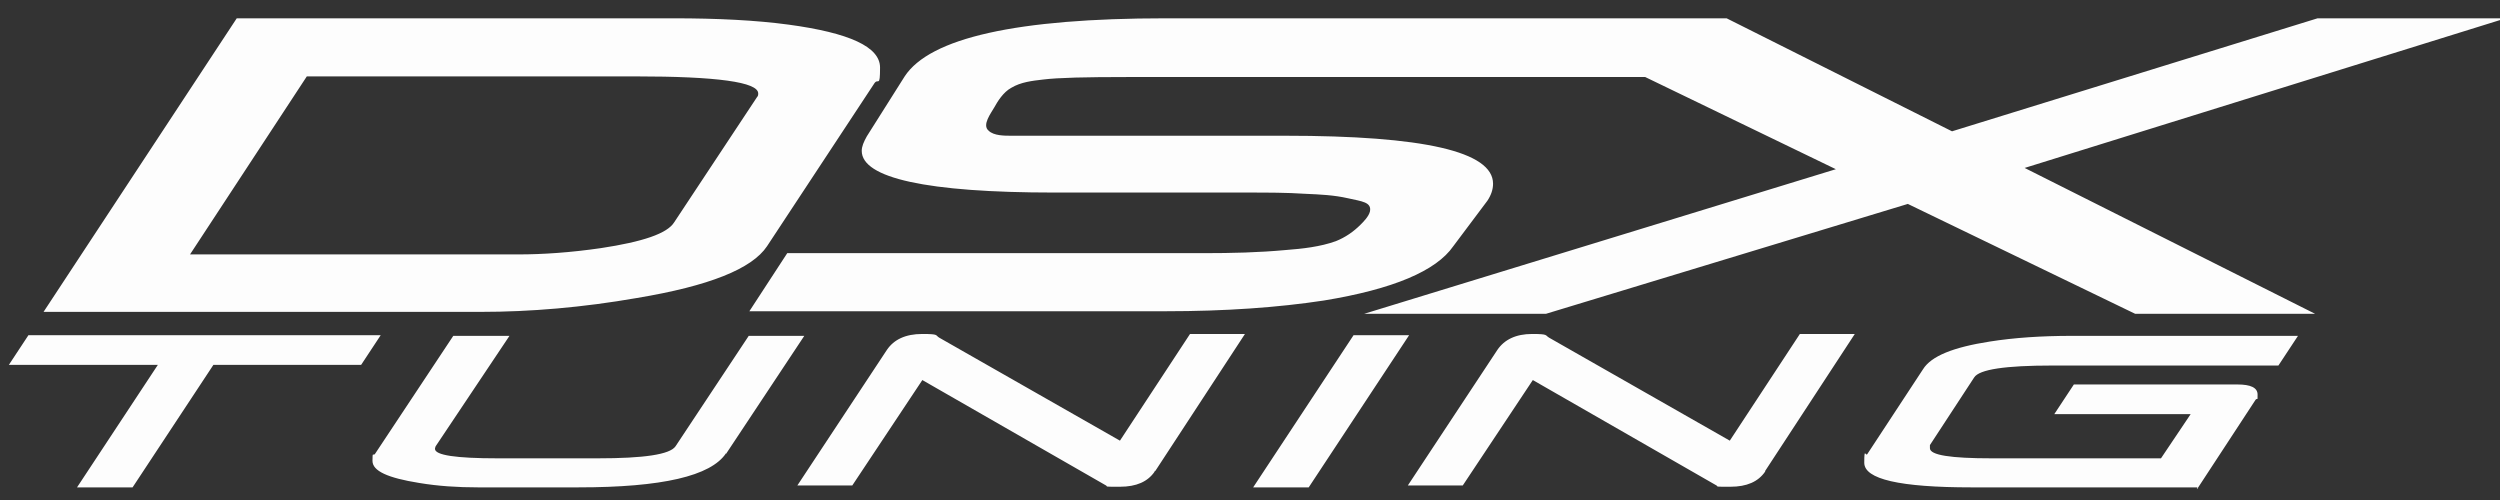
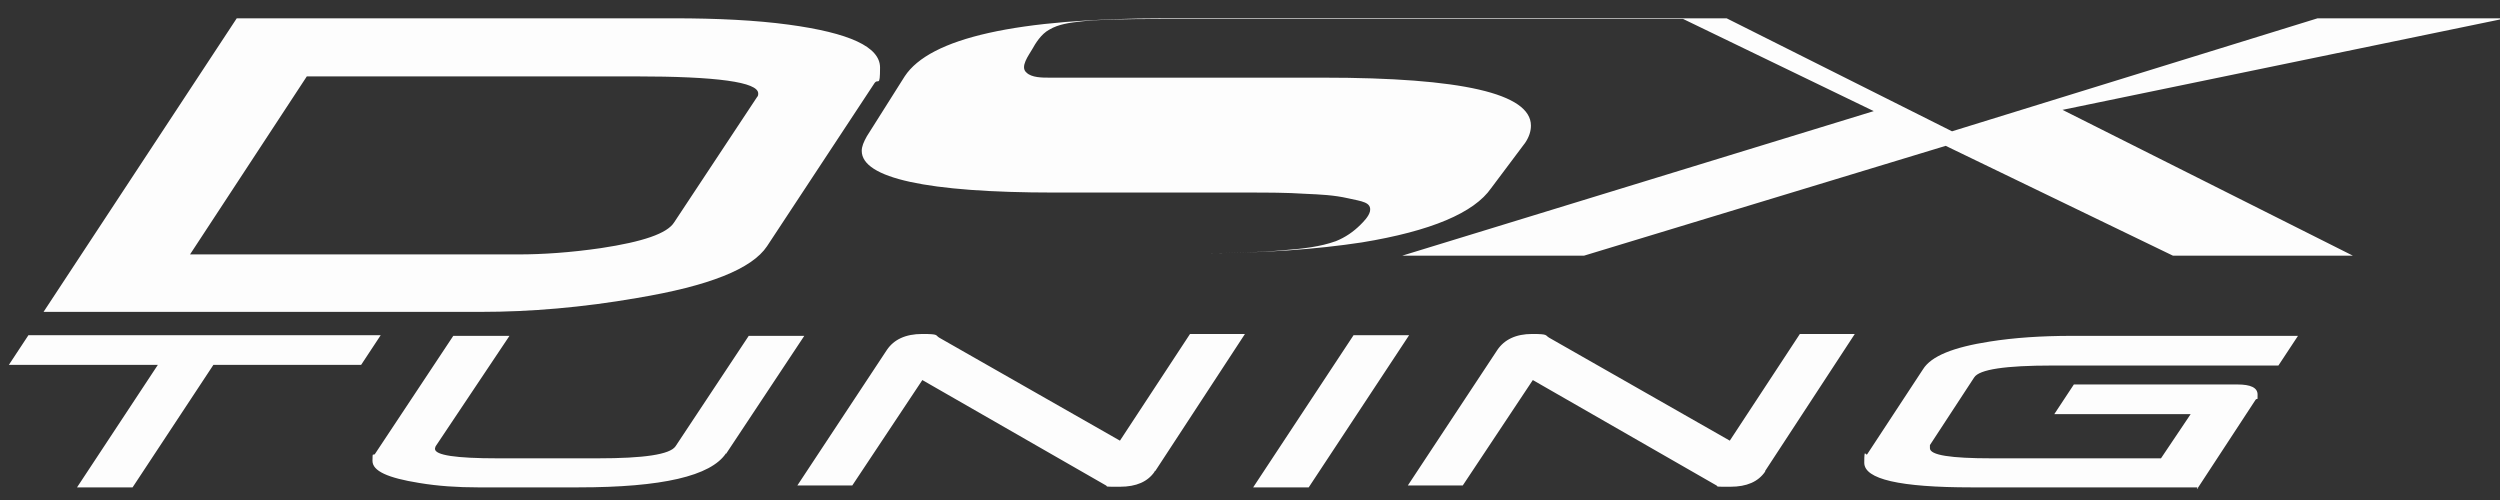
<svg xmlns="http://www.w3.org/2000/svg" viewBox="0 0 396 79.2" version="1.1" height="1.1in" width="5.5in" id="Logo">
  <rect x="0" y="0" width="396" height="79.2" fill="#333333" stroke="none" />
  <defs>
    <style>
      .st0 {
        fill: #fdfdfd;
      }
    </style>
  </defs>
-   <path d="M57.2,57.8h-23.4l-12.8,19.4h-8.8l12.8-19.4H1.4l3.1-4.7h55.8l-3.1,4.7ZM115,71.8c-2.4,3.6-10.1,5.4-23.4,5.4h-15.9c-3.2,0-6.3-.2-9.3-.7-5-.8-7.4-1.9-7.4-3.5s.1-.7.4-1.1l12.4-18.7h8.9l-11.7,17.5c0,.1-.1.2-.1.4,0,1,3.3,1.5,9.9,1.5h15.9c7.3,0,11.4-.6,12.3-1.9l11.6-17.5h8.8l-12.4,18.7h0ZM182.9,74.7c-1.1,1.6-2.9,2.4-5.5,2.4s-1.9,0-2.2-.2l-29.1-16.7-11.1,16.7h-8.7l14.2-21.5c1.1-1.6,2.9-2.5,5.6-2.5s2,.2,2.7.6l28.6,16.3,11.1-16.9h8.7l-14.2,21.7h-.1ZM207.3,77.2h-8.8l15.9-24.1h8.8l-15.9,24.1ZM279.6,74.7c-1.1,1.6-2.9,2.4-5.5,2.4s-1.9,0-2.2-.2l-29.1-16.7-11.1,16.7h-8.7l14.2-21.5c1.1-1.6,2.9-2.5,5.5-2.5s2,.2,2.7.6l28.6,16.3,11.1-16.9h8.7l-14.2,21.7h0ZM348.1,77.2h-35.8c-11.4,0-17-1.3-17-3.9s.2-.9.5-1.4l8.8-13.4c1.3-2.1,4.8-3.5,10.6-4.4,3.8-.6,8.1-.9,13-.9h35.8l-3.1,4.7h-35.8c-7.4,0-11.6.6-12.4,1.9l-7,10.7v.5c0,1.1,3.3,1.6,9.8,1.6h26.8l4.7-7h-21.6l3.1-4.7h25.9c2.1,0,3.2.5,3.2,1.6s0,.5-.3.8l-9.3,14.2v-.2ZM121.5,39c-2.4,3.6-9.2,6.3-20.6,8.2-8.6,1.5-16.9,2.2-24.7,2.2H6.9L37.5,2.9h69.2c6.9,0,13,.3,18.2,1,9.6,1.3,14.5,3.5,14.5,6.8s-.3,1.6-.9,2.5l-17,25.8ZM106.8,35.2l13.1-19.8c.2-.2.2-.4.2-.6,0-1.8-6.5-2.7-19.5-2.7h-52l-18.5,28.2h52c3.9,0,8.3-.3,13.1-1,6.6-1,10.5-2.3,11.6-4.1h.1ZM273.5,2.9h-88.9c-23.5,0-37.3,3.1-41.3,9.2l-6,9.5c-.5.9-.8,1.6-.8,2.3,0,4.3,10.3,6.6,30.5,6.6h30.7c3,0,6.1,0,9.1.2,2.3.1,4.5.2,6.7.7s3.8.6,3.5,2.1c-.2.8-1,1.6-1.5,2.1-1.1,1.1-2.4,2-3.9,2.6-2.5.9-5.3,1.2-7.9,1.4-4.3.4-8.6.5-13,.5h-66l-6,9.2h66c9.4,0,17.8-.6,25-1.7,11-1.8,17.8-4.7,20.5-8.6l5.4-7.2c.6-.9.9-1.8.9-2.7,0-5.1-11-7.6-32.9-7.6h-43.4c-1.1,0-2.8,0-3.6-.8-1.1-.9.4-2.8.9-3.7s1.4-2.4,2.7-3.1c1.5-.9,3.3-1.1,5-1.3,2.4-.3,6.8-.4,13.4-.4h82l30.2,14.6-74.7,22.9h28.8l57.3-17.4,36,17.4h28.5l-46-23.1L396.9,2.9h-29.8l-57.9,17.9-35.7-17.9Z" class="st0" />
+   <path d="M57.2,57.8h-23.4l-12.8,19.4h-8.8l12.8-19.4H1.4l3.1-4.7h55.8l-3.1,4.7ZM115,71.8c-2.4,3.6-10.1,5.4-23.4,5.4h-15.9c-3.2,0-6.3-.2-9.3-.7-5-.8-7.4-1.9-7.4-3.5s.1-.7.4-1.1l12.4-18.7h8.9l-11.7,17.5c0,.1-.1.2-.1.4,0,1,3.3,1.5,9.9,1.5h15.9c7.3,0,11.4-.6,12.3-1.9l11.6-17.5h8.8l-12.4,18.7h0ZM182.9,74.7c-1.1,1.6-2.9,2.4-5.5,2.4s-1.9,0-2.2-.2l-29.1-16.7-11.1,16.7h-8.7l14.2-21.5c1.1-1.6,2.9-2.5,5.6-2.5s2,.2,2.7.6l28.6,16.3,11.1-16.9h8.7l-14.2,21.7h-.1ZM207.3,77.2h-8.8l15.9-24.1h8.8l-15.9,24.1ZM279.6,74.7c-1.1,1.6-2.9,2.4-5.5,2.4s-1.9,0-2.2-.2l-29.1-16.7-11.1,16.7h-8.7l14.2-21.5c1.1-1.6,2.9-2.5,5.5-2.5s2,.2,2.7.6l28.6,16.3,11.1-16.9h8.7l-14.2,21.7h0ZM348.1,77.2h-35.8c-11.4,0-17-1.3-17-3.9s.2-.9.5-1.4l8.8-13.4c1.3-2.1,4.8-3.5,10.6-4.4,3.8-.6,8.1-.9,13-.9h35.8l-3.1,4.7h-35.8c-7.4,0-11.6.6-12.4,1.9l-7,10.7v.5c0,1.1,3.3,1.6,9.8,1.6h26.8l4.7-7h-21.6l3.1-4.7h25.9c2.1,0,3.2.5,3.2,1.6s0,.5-.3.8l-9.3,14.2v-.2ZM121.5,39c-2.4,3.6-9.2,6.3-20.6,8.2-8.6,1.5-16.9,2.2-24.7,2.2H6.9L37.5,2.9h69.2c6.9,0,13,.3,18.2,1,9.6,1.3,14.5,3.5,14.5,6.8s-.3,1.6-.9,2.5l-17,25.8ZM106.8,35.2l13.1-19.8c.2-.2.2-.4.2-.6,0-1.8-6.5-2.7-19.5-2.7h-52l-18.5,28.2h52c3.9,0,8.3-.3,13.1-1,6.6-1,10.5-2.3,11.6-4.1h.1ZM273.5,2.9h-88.9c-23.5,0-37.3,3.1-41.3,9.2l-6,9.5c-.5.9-.8,1.6-.8,2.3,0,4.3,10.3,6.6,30.5,6.6h30.7c3,0,6.1,0,9.1.2,2.3.1,4.5.2,6.7.7s3.8.6,3.5,2.1c-.2.8-1,1.6-1.5,2.1-1.1,1.1-2.4,2-3.9,2.6-2.5.9-5.3,1.2-7.9,1.4-4.3.4-8.6.5-13,.5h-66h66c9.4,0,17.8-.6,25-1.7,11-1.8,17.8-4.7,20.5-8.6l5.4-7.2c.6-.9.9-1.8.9-2.7,0-5.1-11-7.6-32.9-7.6h-43.4c-1.1,0-2.8,0-3.6-.8-1.1-.9.4-2.8.9-3.7s1.4-2.4,2.7-3.1c1.5-.9,3.3-1.1,5-1.3,2.4-.3,6.8-.4,13.4-.4h82l30.2,14.6-74.7,22.9h28.8l57.3-17.4,36,17.4h28.5l-46-23.1L396.9,2.9h-29.8l-57.9,17.9-35.7-17.9Z" class="st0" />
</svg>